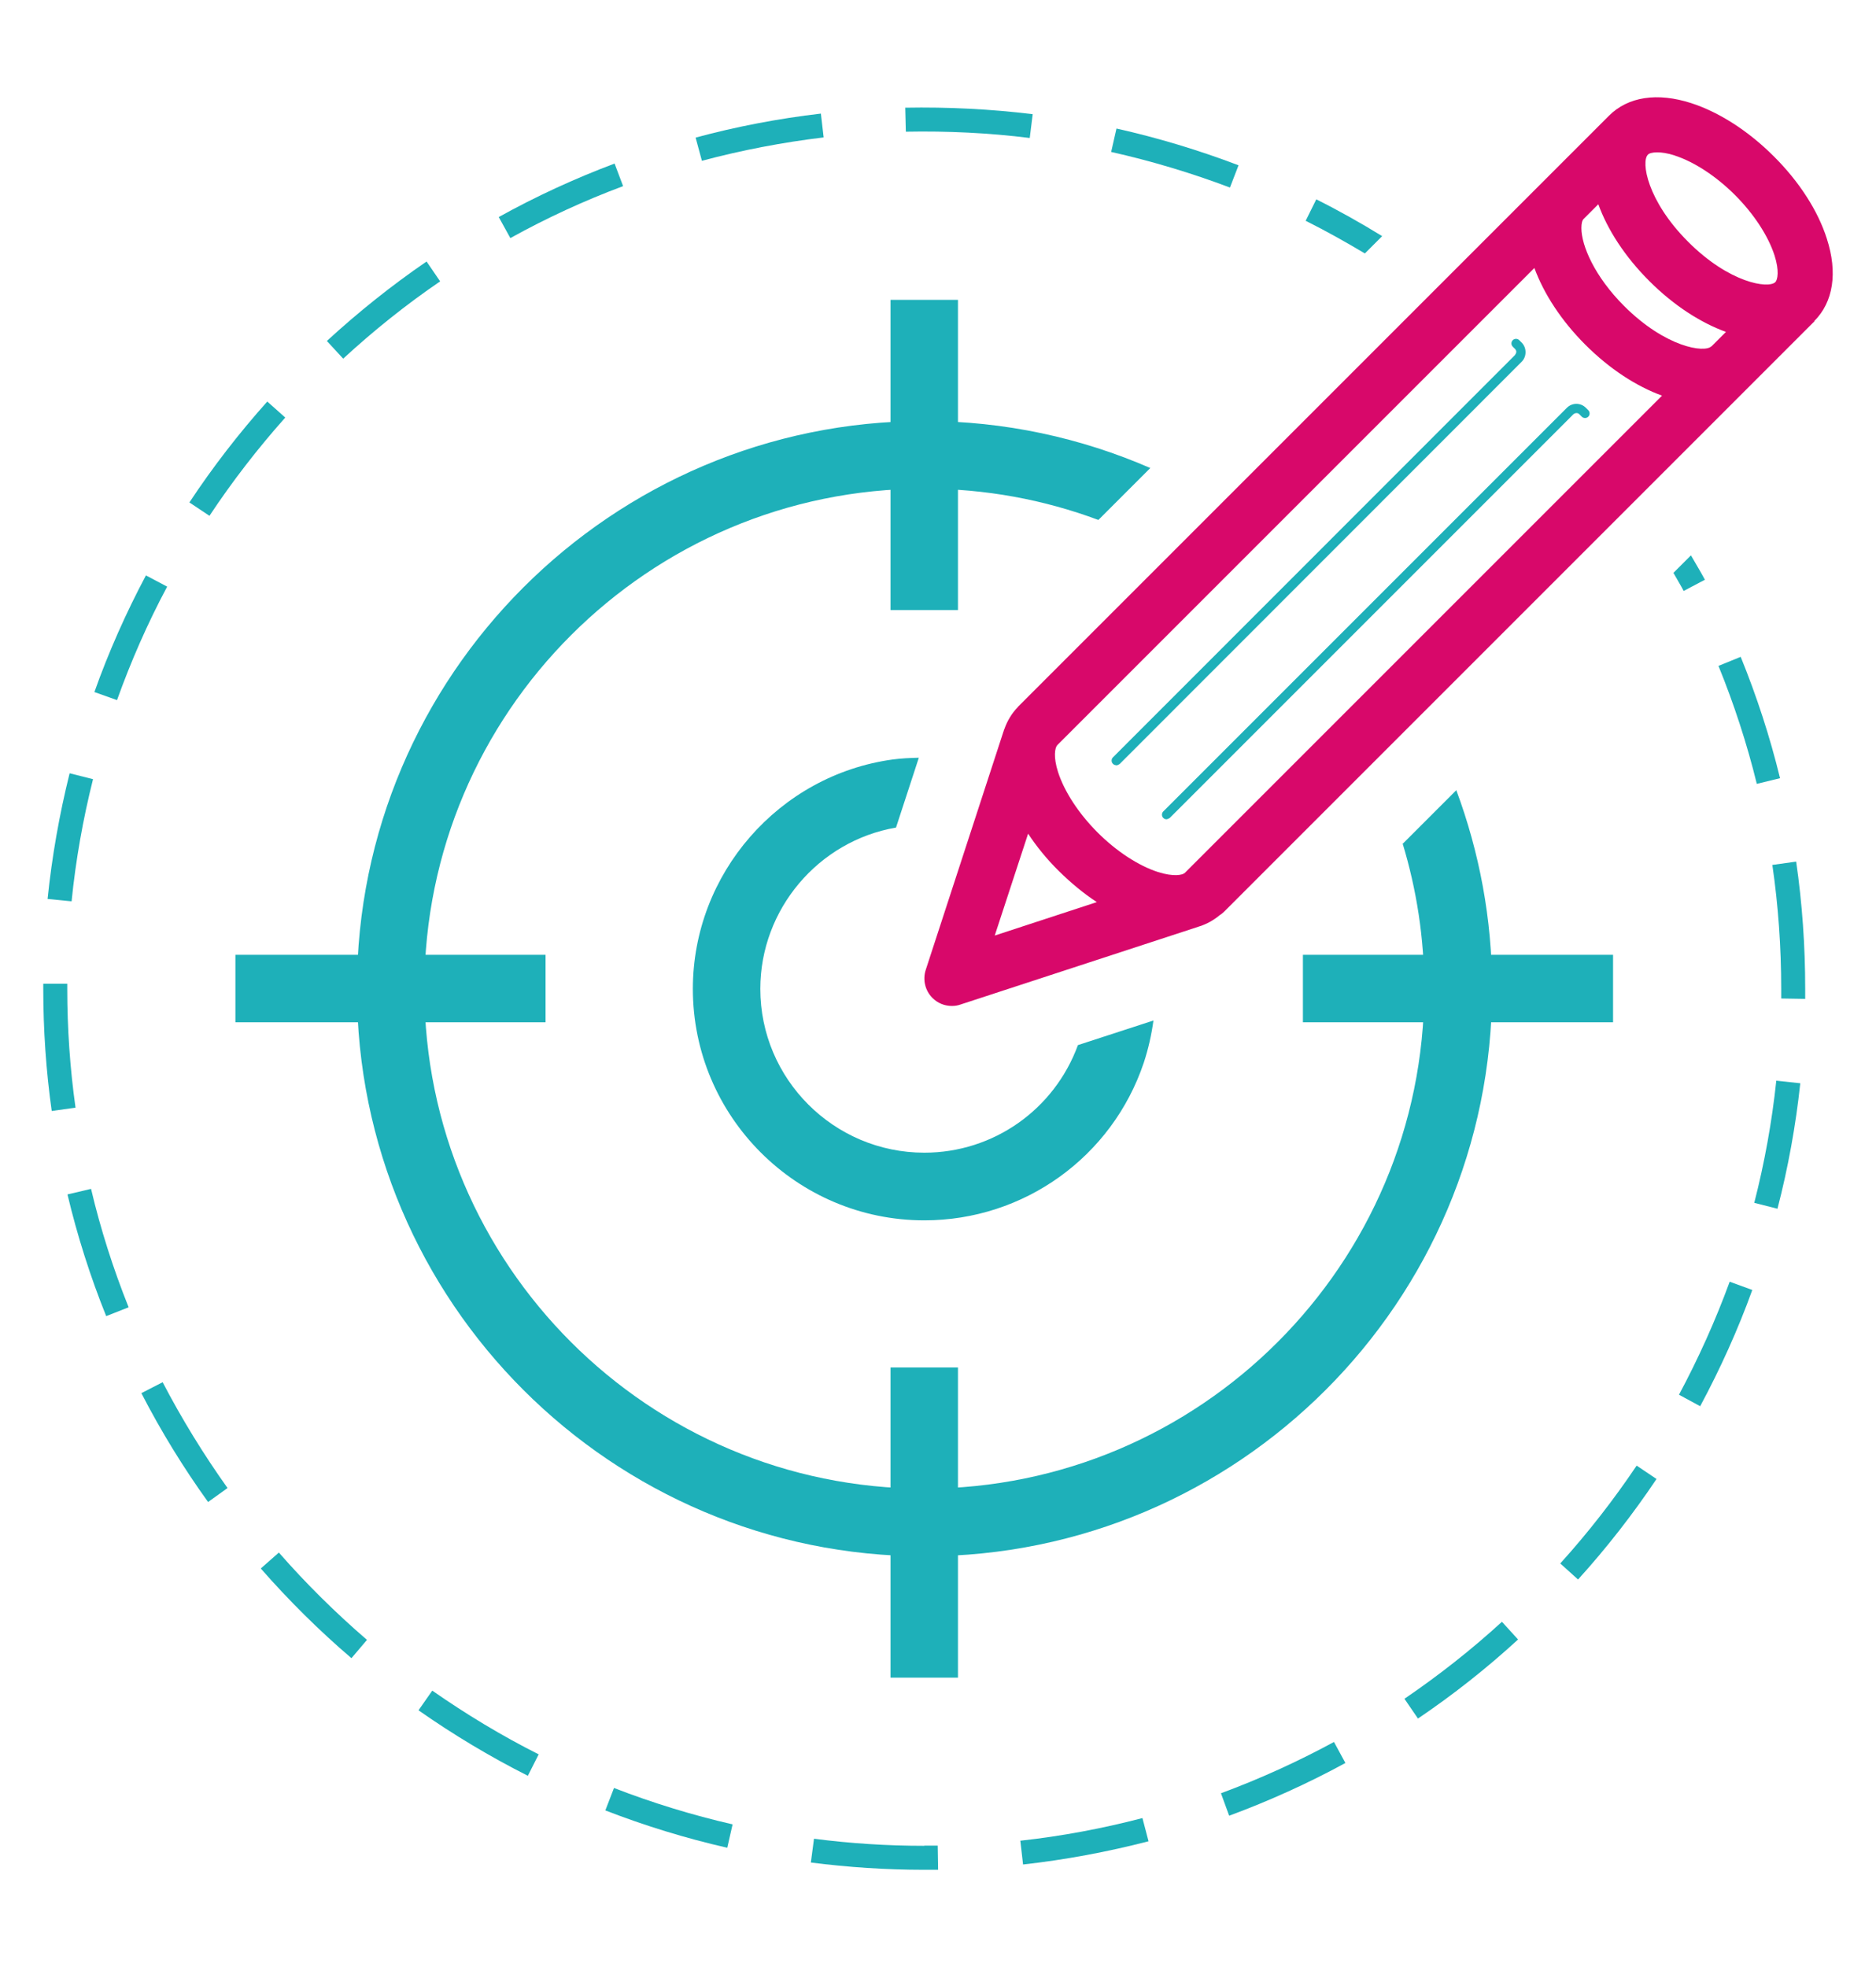
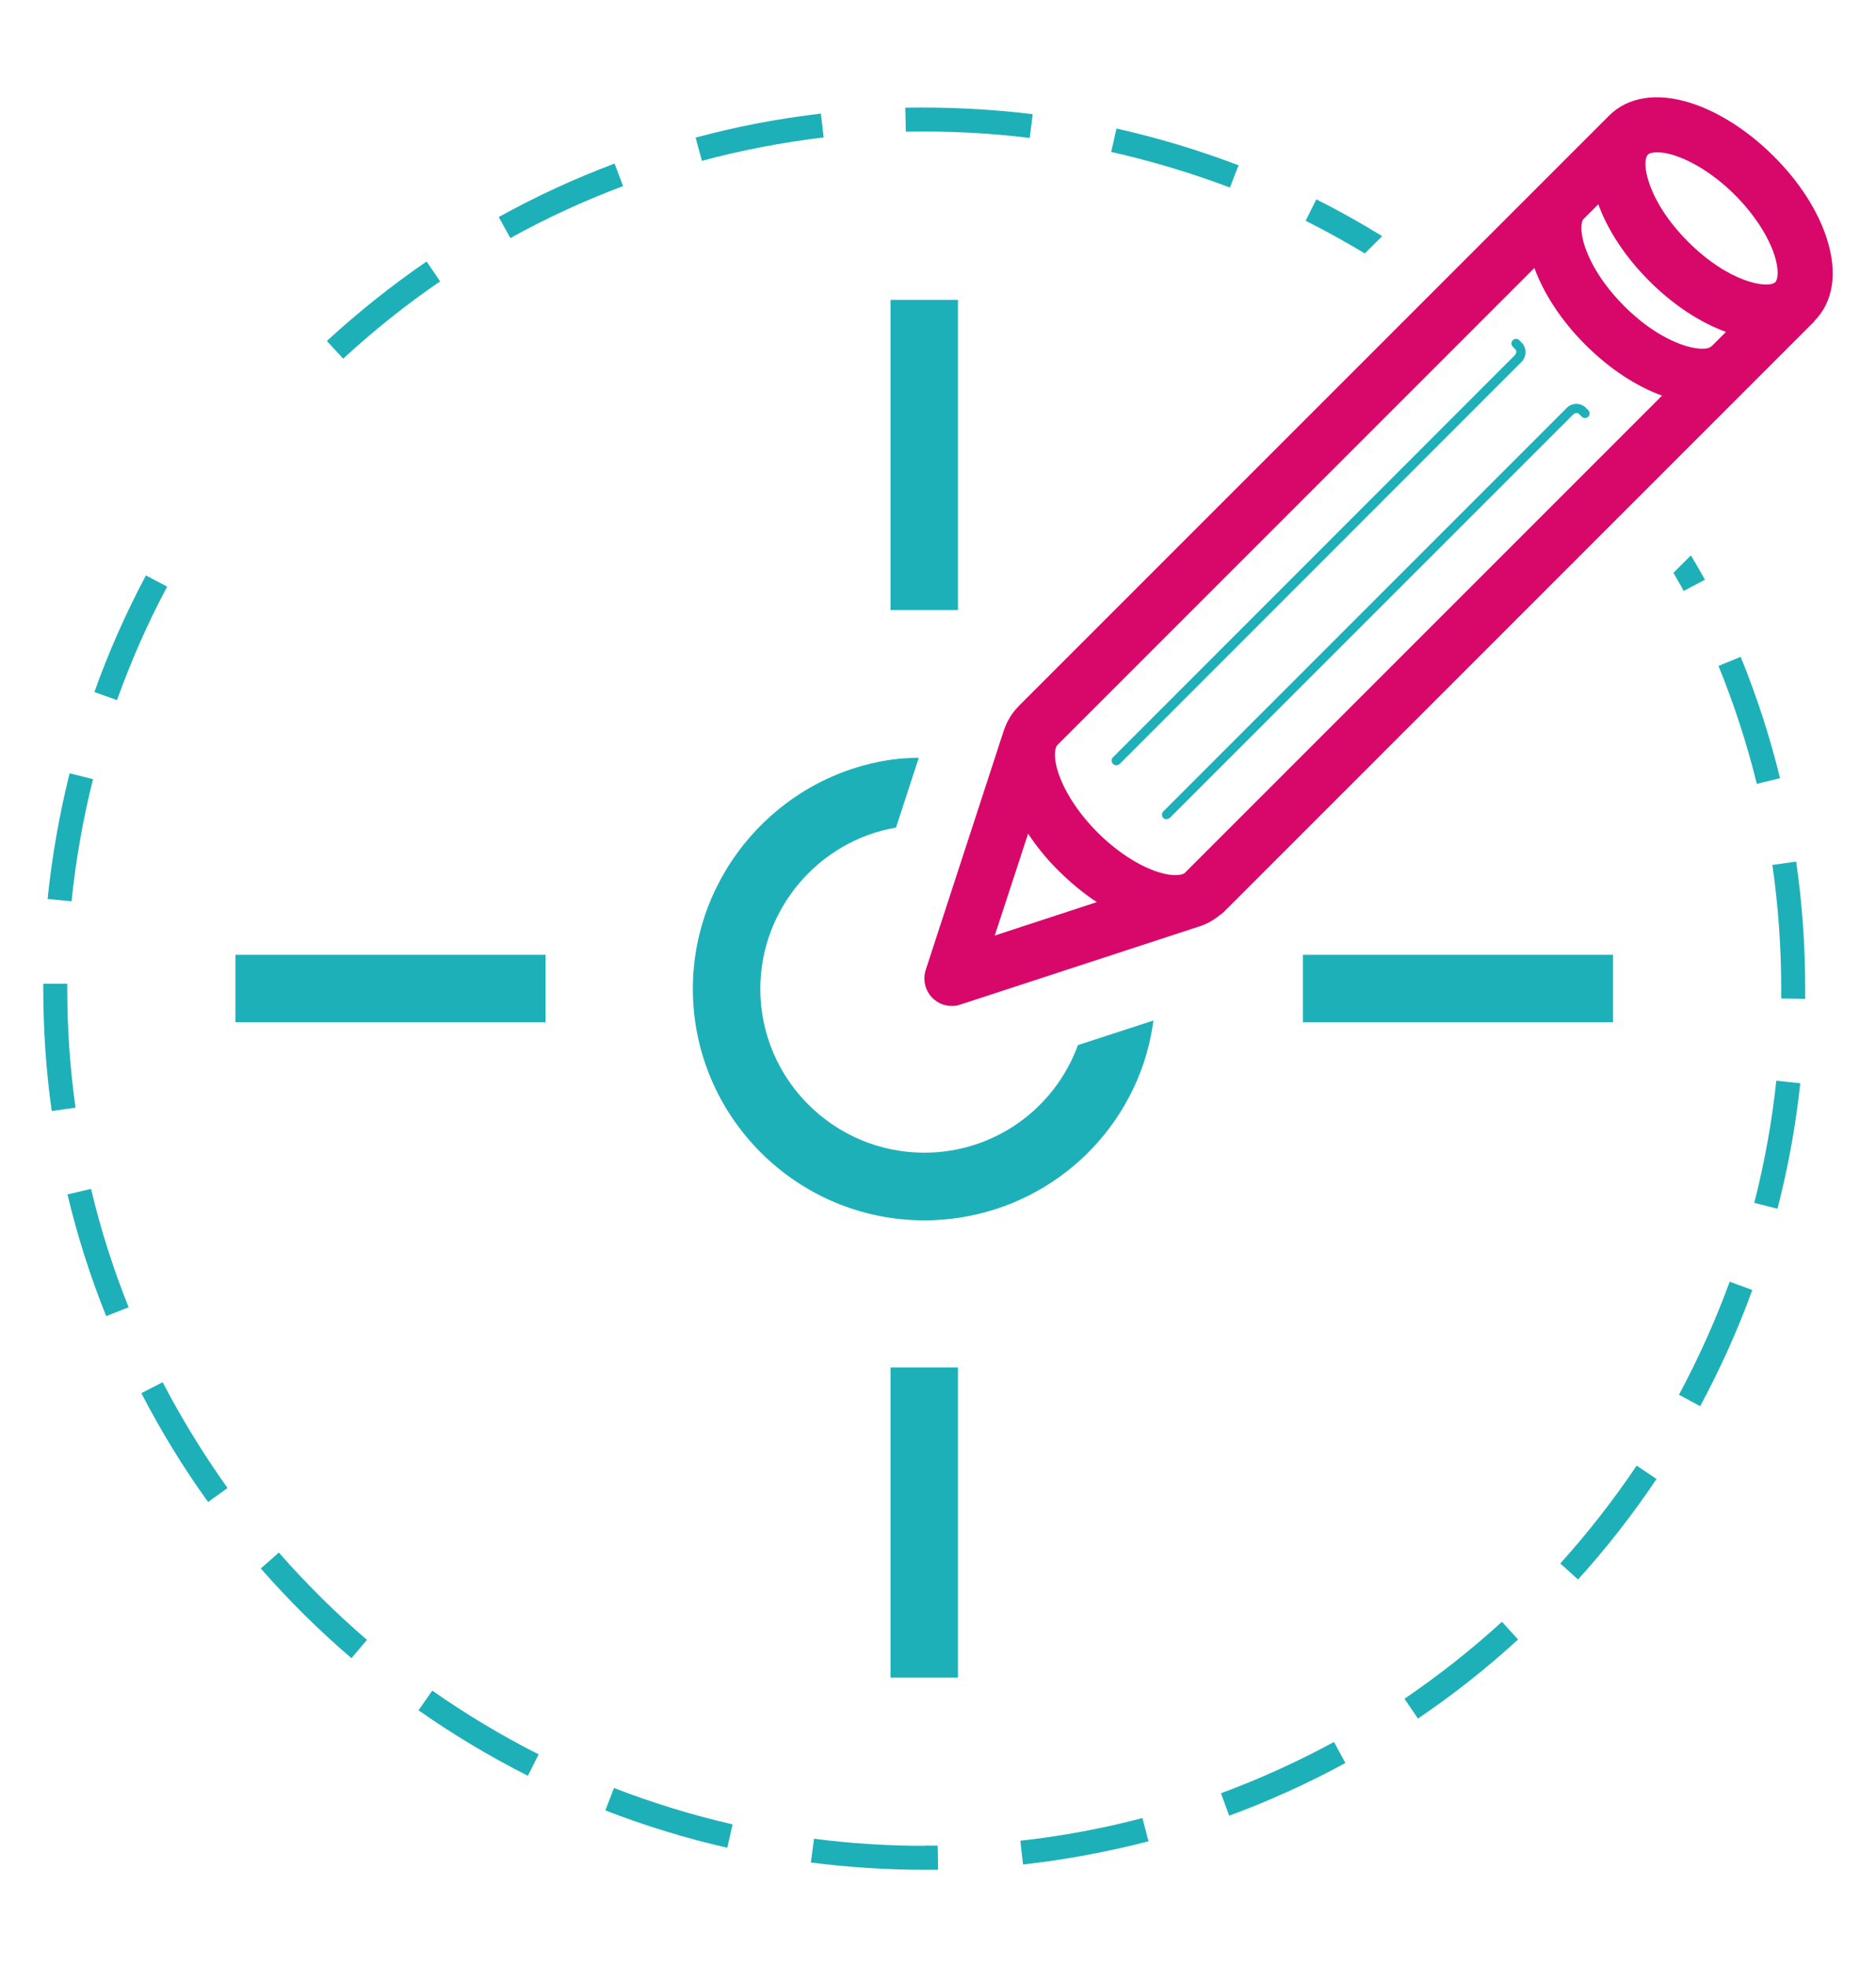
<svg xmlns="http://www.w3.org/2000/svg" id="Layer_1" width="33.65mm" height="35.28mm" viewBox="0 0 95.39 100">
  <defs>
    <style>.cls-1{fill:#d8086a;}.cls-2{fill:#1eb0b9;}</style>
  </defs>
  <rect class="cls-2" x="45.28" y="15.24" width="3.43" height="15.77" />
  <rect class="cls-2" x="45.28" y="69.52" width="3.43" height="15.77" />
  <rect class="cls-2" x="66.25" y="48.54" width="15.77" height="3.43" />
  <rect class="cls-2" x="11.97" y="48.54" width="15.77" height="3.43" />
  <g>
    <path class="cls-1" d="M92.25,16.32c.97-.97,1.2-2.46,.64-4.19-.45-1.42-1.41-2.91-2.7-4.19-1.28-1.28-2.77-2.24-4.19-2.7-1.73-.56-3.22-.33-4.19,.64t0,0s0,0,0,0l-30.02,30.02s-.03,.03-.04,.05c-.31,.32-.53,.69-.68,1.11,0,.02-.02,.04-.03,.06v.04s-.03,.04-.03,.07l-3.94,12.08c-.16,.5-.03,1.05,.34,1.42,.27,.27,.62,.41,.99,.41,.15,0,.29-.02,.43-.07l12.11-3.96s.04-.02,.06-.02c.37-.12,.71-.31,1.01-.56,.08-.05,.16-.11,.23-.18l26.77-26.77s0,0,0,0c0,0,0,0,0,0l3.25-3.25s0,0,0,0Zm-7.1-8.42c.99,.32,2.11,1.05,3.07,2.01,.96,.96,1.69,2.08,2.01,3.07,.25,.78,.16,1.24,.04,1.36,0,0,0,0,0,0h0c-.36,.34-2.33,.05-4.43-2.05-2.1-2.1-2.4-4.08-2.05-4.43h0c.06-.07,.22-.12,.48-.12,.22,0,.52,.04,.89,.16Zm1.87,9.7s0,0,0,0c-.34,.35-2.33,.06-4.44-2.05-1.5-1.5-2.17-3.07-2.17-3.96,0-.23,.04-.4,.12-.47,0,0,0,0,.01-.01l.73-.73c.47,1.29,1.34,2.65,2.59,3.9,1.25,1.25,2.61,2.12,3.9,2.59l-.74,.74Zm-26.77,26.77s0,0,0,0c-.12,.12-.58,.21-1.37-.04-.99-.32-2.11-1.05-3.07-2.01-.96-.96-1.69-2.08-2.01-3.07-.25-.78-.16-1.24-.04-1.37,0,0,0,0,.01-.01l24.25-24.25c.48,1.31,1.37,2.68,2.59,3.9,1.25,1.25,2.61,2.12,3.9,2.59l-24.26,24.26Zm-7.98-2c.44,.67,.97,1.32,1.58,1.92s1.25,1.13,1.92,1.57l-5.19,1.7,1.7-5.19Z" />
    <path class="cls-2" d="M56.76,38.9c-.06,0-.12-.02-.17-.07-.09-.09-.09-.24,0-.33l20.44-20.45s.07-.1,.07-.16-.02-.11-.06-.15l-.12-.12c-.09-.09-.09-.24,0-.33,.09-.09,.24-.09,.33,0l.12,.12c.13,.13,.2,.3,.2,.49s-.07,.36-.2,.49l-20.44,20.45s-.11,.07-.17,.07Z" />
    <path class="cls-2" d="M59.32,41.65c-.06,0-.12-.02-.17-.07-.09-.09-.09-.24,0-.33l20.52-20.52c.27-.27,.7-.27,.97,0l.12,.12c.09,.09,.09,.24,0,.33-.09,.09-.24,.09-.33,0l-.12-.12c-.08-.09-.22-.08-.31,0l-20.52,20.52s-.11,.07-.17,.07Z" />
  </g>
-   <path class="cls-2" d="M71.32,42.88c.71,2.34,1.1,4.81,1.1,7.38,0,14.02-11.4,25.42-25.42,25.42s-25.42-11.4-25.42-25.42,11.4-25.42,25.42-25.42c3.11,0,6.09,.56,8.85,1.59l2.64-2.64c-3.52-1.53-7.4-2.39-11.48-2.39-15.91,0-28.86,12.94-28.86,28.86s12.94,28.86,28.86,28.86,28.86-12.94,28.86-28.86c0-3.55-.65-6.94-1.82-10.09l-2.71,2.71Z" />
  <g>
-     <path class="cls-2" d="M14.5,21.22l-.91-.81c-1.44,1.61-2.77,3.33-3.96,5.13l1.02,.68c1.16-1.75,2.46-3.43,3.85-4.99Z" />
    <path class="cls-2" d="M22.38,14.3l-.69-1.01c-1.78,1.22-3.48,2.58-5.07,4.04l.83,.9c1.54-1.42,3.2-2.75,4.93-3.93Z" />
    <path class="cls-2" d="M4.73,39.61l-1.19-.3c-.52,2.09-.9,4.24-1.12,6.39l1.22,.12c.21-2.09,.58-4.18,1.09-6.21Z" />
    <path class="cls-2" d="M8.5,29.82l-1.08-.57c-1.01,1.9-1.9,3.9-2.62,5.93l1.15,.41c.71-1.98,1.56-3.92,2.55-5.77Z" />
    <path class="cls-2" d="M31.68,9.45l-.43-1.14c-2.02,.76-4,1.67-5.89,2.72l.59,1.07c1.84-1.02,3.77-1.91,5.73-2.64Z" />
    <path class="cls-2" d="M3.42,50.27v-.26s-1.22,0-1.22,0v.25c0,2.08,.14,4.17,.43,6.22l1.21-.17c-.28-1.99-.42-4.02-.42-6.04Z" />
    <path class="cls-2" d="M85.61,30.04l1.08-.57c-.22-.42-.48-.83-.71-1.24l-.89,.89c.17,.31,.36,.61,.52,.92Z" />
    <path class="cls-2" d="M70.28,12c-1.09-.67-2.21-1.3-3.35-1.87l-.54,1.09c1.02,.51,2.02,1.07,3.01,1.66l.88-.88Z" />
    <path class="cls-2" d="M89.32,39.85l1.19-.29c-.51-2.1-1.19-4.18-2-6.17l-1.13,.46c.79,1.94,1.45,3.96,1.95,6Z" />
    <path class="cls-2" d="M62.98,8.4c-2.02-.77-4.11-1.4-6.21-1.87l-.27,1.19c2.05,.46,4.08,1.07,6.04,1.81l.44-1.14Z" />
    <path class="cls-2" d="M41.88,6.98l-.14-1.21c-2.15,.25-4.29,.66-6.37,1.22l.32,1.18c2.02-.54,4.11-.94,6.2-1.19Z" />
    <path class="cls-2" d="M52.36,7.01l.15-1.21c-2.13-.26-4.32-.37-6.48-.33l.03,1.22c2.1-.04,4.23,.06,6.3,.32Z" />
    <path class="cls-2" d="M21.28,86.95c1.77,1.24,3.64,2.36,5.56,3.33l.55-1.09c-1.87-.94-3.69-2.04-5.41-3.24l-.7,1Z" />
    <path class="cls-2" d="M85.38,70.91l1.07,.58c1.02-1.9,1.92-3.89,2.65-5.91l-1.15-.42c-.72,1.97-1.59,3.9-2.58,5.75Z" />
    <path class="cls-2" d="M79.33,79.48l.91,.82c1.45-1.6,2.79-3.32,3.99-5.11l-1.01-.68c-1.17,1.74-2.47,3.41-3.88,4.97Z" />
    <path class="cls-2" d="M71.41,86.36l.69,1.01c1.79-1.21,3.5-2.56,5.09-4.02l-.82-.9c-1.55,1.42-3.22,2.73-4.95,3.91Z" />
    <path class="cls-2" d="M3.43,60.72c.5,2.1,1.16,4.18,1.97,6.19l1.14-.45c-.78-1.95-1.43-3.98-1.91-6.02l-1.19,.28Z" />
    <path class="cls-2" d="M62.08,91.16l.42,1.15c2.03-.75,4.02-1.65,5.91-2.68l-.58-1.07c-1.84,1-3.78,1.88-5.75,2.61Z" />
    <path class="cls-2" d="M90.12,43.97c.3,2.07,.45,4.18,.45,6.3v.49s1.22,.02,1.22,.02v-.51c0-2.17-.15-4.34-.46-6.47l-1.21,.17Z" />
    <path class="cls-2" d="M89.2,61.15l1.18,.3c.54-2.08,.93-4.23,1.16-6.38l-1.22-.13c-.22,2.09-.6,4.18-1.12,6.21Z" />
    <path class="cls-2" d="M7.19,70.83c.99,1.92,2.13,3.78,3.39,5.53l.99-.71c-1.22-1.71-2.33-3.52-3.3-5.38l-1.09,.56Z" />
    <path class="cls-2" d="M14.18,78.93l-.92,.81c1.42,1.62,2.97,3.16,4.61,4.56l.79-.93c-1.59-1.37-3.1-2.86-4.48-4.44Z" />
    <path class="cls-2" d="M51.88,93.57l.14,1.22c2.15-.24,4.29-.64,6.38-1.18l-.31-1.18c-2.03,.53-4.11,.92-6.2,1.15Z" />
    <path class="cls-2" d="M30.78,92.04c2.01,.78,4.1,1.42,6.2,1.9l.27-1.19c-2.04-.47-4.07-1.09-6.03-1.85l-.44,1.14Z" />
    <path class="cls-2" d="M47,93.84h-.02c-1.87,0-3.75-.12-5.59-.36l-.16,1.21c1.89,.24,3.82,.37,5.74,.37h.73s-.02-1.23-.02-1.23h-.69Z" />
  </g>
  <path class="cls-2" d="M54.81,53.13c-1.2,3.28-4.3,5.47-7.81,5.47-4.6,0-8.34-3.74-8.34-8.33,0-4.04,2.95-7.52,6.9-8.2l1.16-3.55c-.45,.01-.9,.03-1.34,.09-5.78,.8-10.15,5.81-10.15,11.66,0,6.49,5.28,11.77,11.77,11.77,5.06,0,9.55-3.22,11.16-8.02,.23-.7,.39-1.41,.49-2.14l-3.84,1.25Z" />
</svg>